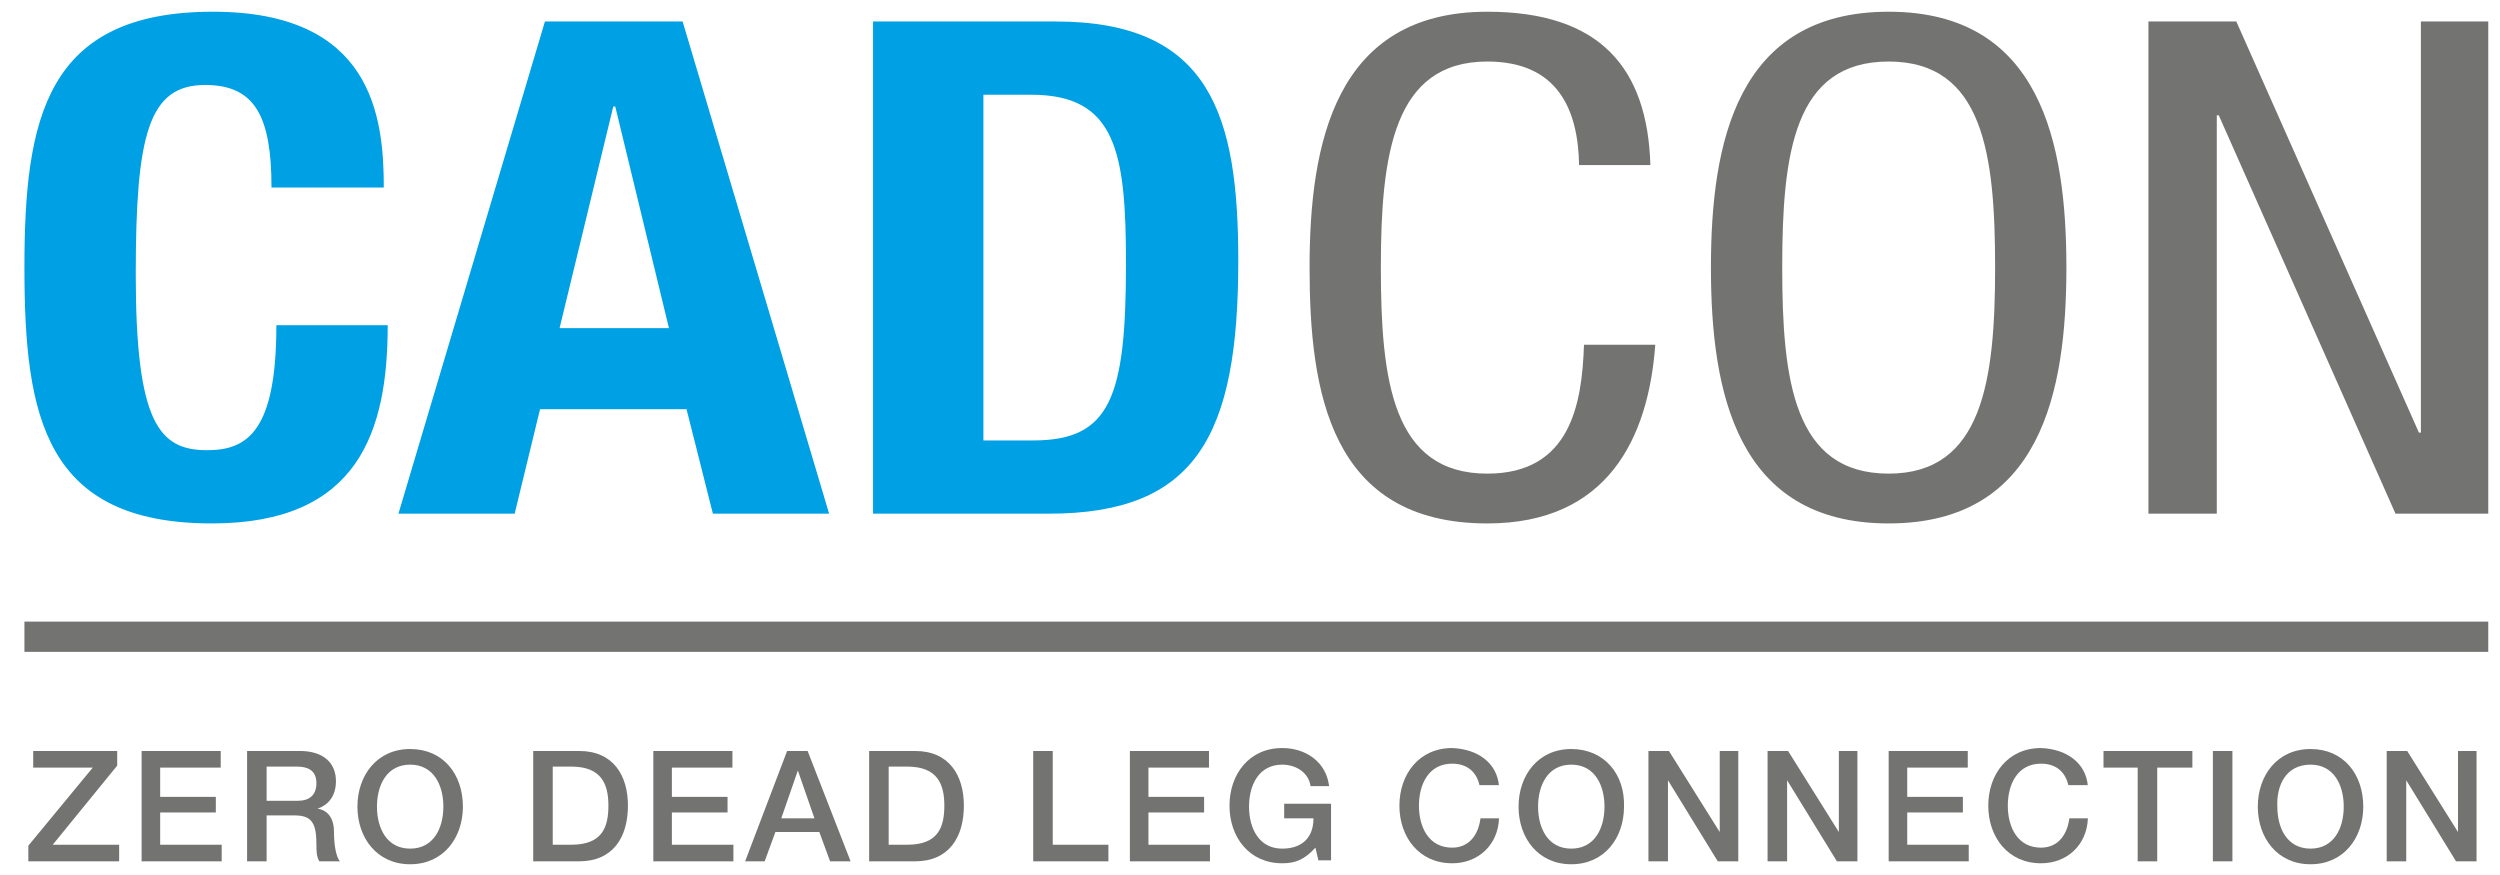
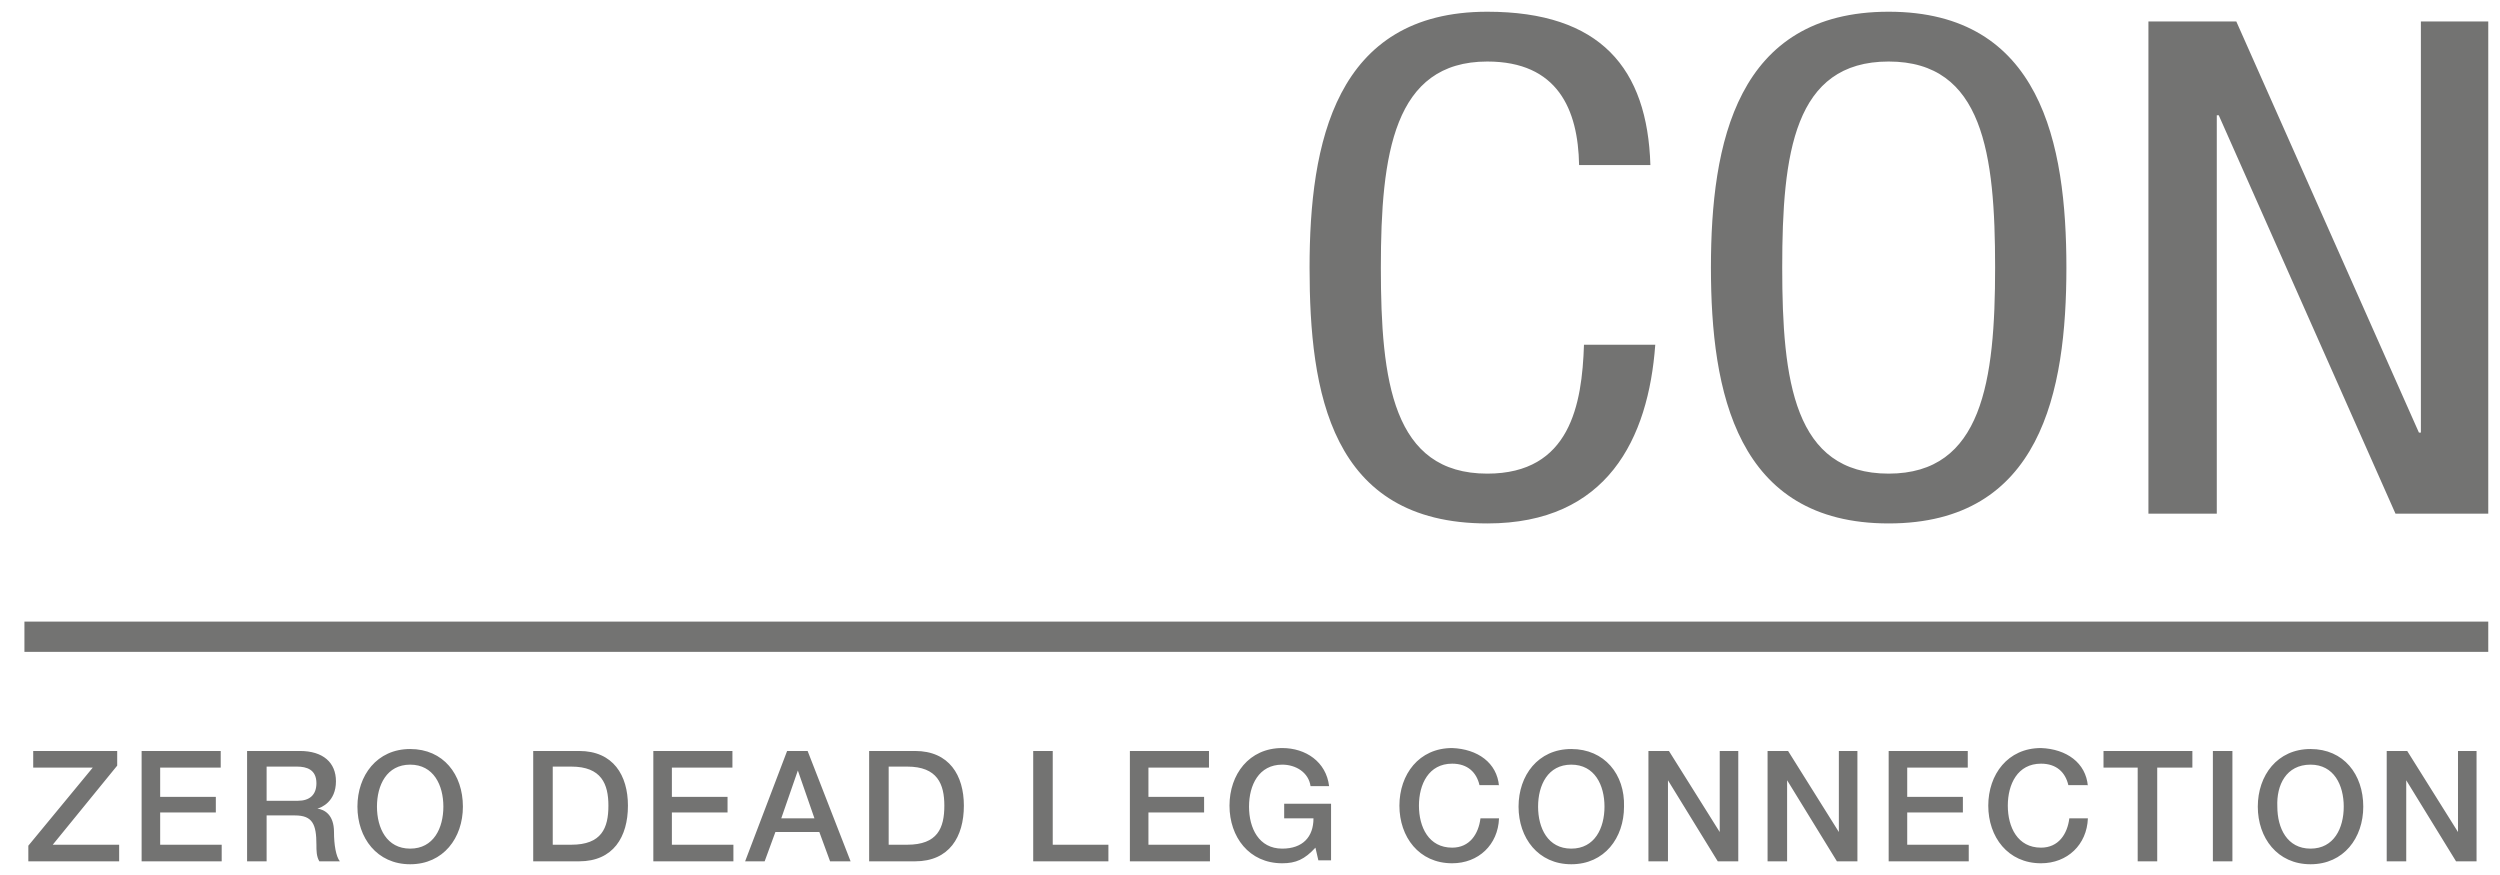
<svg xmlns="http://www.w3.org/2000/svg" xmlns:xlink="http://www.w3.org/1999/xlink" version="1.1" width="400" height="140" viewBox="0 0 65535 22937">
  <svg version="1.1" id="Livello_1" viewBox="0 0 256 89.6" style="enable-background:new 0 0 256 89.6;" space="preserve" width="65535" height="22937">
    <style type="text/css">
	.st0{clip-path:url(#SVGID_00000057831178390547784000000016283820022223743647_);fill:#737372;}
	.st1{clip-path:url(#SVGID_00000057831178390547784000000016283820022223743647_);fill:none;stroke:#737372;stroke-width:3.1;}
	.st2{clip-path:url(#SVGID_00000057831178390547784000000016283820022223743647_);fill:#00A0E4;}
</style>
    <g>
      <defs>
        <rect id="SVGID_1_" x="2.5" y="1.2" width="252.3" height="87.3" />
      </defs>
      <clipPath id="SVGID_00000095331826961682188440000008054473999599476892_">
        <use xlink:href="#SVGID_1_" style="overflow:visible;" />
      </clipPath>
      <path style="clip-path:url(#SVGID_00000095331826961682188440000008054473999599476892_);fill:#737372;" d="M244.5,88.2h1.9v-8.3h0   l5.1,8.3h2.1V76.9h-1.9v8.3h0l-5.2-8.3h-2.1V88.2z M236.6,78.3c2.4,0,3.4,2.1,3.4,4.3c0,2.2-1,4.3-3.4,4.3c-2.4,0-3.4-2.1-3.4-4.3   C233.1,80.4,234.1,78.3,236.6,78.3 M236.6,76.7c-3.4,0-5.4,2.7-5.4,5.9c0,3.2,2,5.9,5.4,5.9c3.4,0,5.4-2.7,5.4-5.9   C242,79.3,240,76.7,236.6,76.7 M226.6,88.2h2V76.9h-2V88.2z M215.3,78.6h3.6v9.6h2v-9.6h3.6v-1.7h-9.1V78.6z M213.8,80.5   c-0.2-2.4-2.2-3.8-4.8-3.9c-3.4,0-5.4,2.7-5.4,5.9c0,3.2,2,5.9,5.4,5.9c2.7,0,4.7-1.9,4.8-4.6h-1.9c-0.2,1.6-1.1,3-2.9,3   c-2.4,0-3.4-2.1-3.4-4.3c0-2.2,1-4.3,3.4-4.3c1.6,0,2.5,0.9,2.8,2.2H213.8z M193.4,88.2h8.2v-1.7h-6.3v-3.3h5.7v-1.6h-5.7v-3h6.2   v-1.7h-8.1V88.2z M181.1,88.2h1.9v-8.3h0l5.1,8.3h2.1V76.9h-1.9v8.3h0l-5.2-8.3h-2.1V88.2z M168.9,88.2h1.9v-8.3h0l5.1,8.3h2.1   V76.9h-1.9v8.3h0l-5.2-8.3h-2.1V88.2z M160.9,78.3c2.4,0,3.4,2.1,3.4,4.3c0,2.2-1,4.3-3.4,4.3s-3.4-2.1-3.4-4.3   C157.5,80.4,158.5,78.3,160.9,78.3 M160.9,76.7c-3.4,0-5.4,2.7-5.4,5.9c0,3.2,2,5.9,5.4,5.9c3.4,0,5.4-2.7,5.4-5.9   C166.4,79.3,164.3,76.7,160.9,76.7 M153.5,80.5c-0.2-2.4-2.2-3.8-4.8-3.9c-3.4,0-5.4,2.7-5.4,5.9c0,3.2,2,5.9,5.4,5.9   c2.7,0,4.7-1.9,4.8-4.6h-1.9c-0.2,1.6-1.1,3-2.9,3c-2.4,0-3.4-2.1-3.4-4.3c0-2.2,1-4.3,3.4-4.3c1.6,0,2.5,0.9,2.8,2.2H153.5z    M136.3,82.3h-4.8v1.5h3c0,1.9-1.1,3.1-3.2,3.1c-2.4,0-3.4-2.1-3.4-4.3c0-2.2,1-4.3,3.4-4.3c1.4,0,2.7,0.8,2.9,2.2h1.9   c-0.3-2.5-2.4-3.9-4.8-3.9c-3.4,0-5.4,2.7-5.4,5.9c0,3.2,2,5.9,5.4,5.9c1.4,0,2.3-0.4,3.4-1.6l0.3,1.3h1.3V82.3z M115.7,88.2h8.2   v-1.7h-6.3v-3.3h5.7v-1.6h-5.7v-3h6.2v-1.7h-8.1V88.2z M105.8,88.2h7.7v-1.7h-5.7v-9.6h-2V88.2z M89,88.2h4.7c3.5,0,5-2.5,5-5.7   c0-3.1-1.5-5.6-5-5.6H89V88.2z M91,78.5h1.9c3.1,0,3.8,1.8,3.8,4c0,2.3-0.7,4-3.8,4H91V78.5z M76.3,88.2h2l1.1-3h4.5l1.1,3h2.1   l-4.4-11.3h-2.1L76.3,88.2z M81.7,78.9L81.7,78.9l1.7,4.9H80L81.7,78.9z M66.9,88.2h8.2v-1.7h-6.3v-3.3h5.7v-1.6h-5.7v-3H75v-1.7   h-8.1V88.2z M54.6,88.2h4.7c3.5,0,5-2.5,5-5.7c0-3.1-1.5-5.6-5-5.6h-4.7V88.2z M56.6,78.5h1.9c3.1,0,3.8,1.8,3.8,4   c0,2.3-0.7,4-3.8,4h-1.9V78.5z M42,78.3c2.4,0,3.4,2.1,3.4,4.3c0,2.2-1,4.3-3.4,4.3c-2.4,0-3.4-2.1-3.4-4.3   C38.6,80.4,39.6,78.3,42,78.3 M42,76.7c-3.4,0-5.4,2.7-5.4,5.9c0,3.2,2,5.9,5.4,5.9c3.4,0,5.4-2.7,5.4-5.9   C47.4,79.3,45.4,76.7,42,76.7 M25.3,88.2h2v-4.7h2.9c1.8,0,2.2,0.9,2.2,3c0,0.6,0,1.2,0.3,1.7h2.1c-0.4-0.5-0.6-1.7-0.6-3   c0-1.8-1-2.3-1.7-2.4v0c0.4-0.1,1.9-0.7,1.9-2.8c0-1.9-1.3-3.1-3.7-3.1h-5.4V88.2z M27.2,78.5h3.2c1,0,2,0.3,2,1.7   c0,1.2-0.7,1.8-1.9,1.8h-3.2V78.5z M14.5,88.2h8.2v-1.7h-6.3v-3.3h5.7v-1.6h-5.7v-3h6.2v-1.7h-8.1V88.2z M3.4,78.6h6.1l-6.6,8v1.6   h9.3v-1.7H5.4l6.6-8.1v-1.5H3.4V78.6z" />
      <line style="clip-path:url(#SVGID_00000095331826961682188440000008054473999599476892_);fill:none;stroke:#737372;stroke-width:3.1;" x1="2.5" y1="65.2" x2="254.8" y2="65.2" />
      <path style="clip-path:url(#SVGID_00000095331826961682188440000008054473999599476892_);fill:#737372;" d="M220,52.6h7V11.8h0.2   l18.1,40.8h9.6V2.2h-7v42.1h-0.2L229,2.2h-9V52.6z M193.4,6.3c9.7,0,10.9,9.5,10.9,21.1c0,11.6-1.3,21.1-10.9,21.1   c-9.7,0-10.9-9.5-10.9-21.1C182.5,15.7,183.7,6.3,193.4,6.3 M193.4,1.2c-15.6,0-18.2,13.5-18.2,26.2c0,12.7,2.6,26.2,18.2,26.2   c15.6,0,18.2-13.5,18.2-26.2C211.6,14.7,209,1.2,193.4,1.2 M162.2,35.3c-0.2,6.1-1.4,13.2-9.9,13.2c-9.7,0-10.9-9.5-10.9-21.1   c0-11.6,1.3-21.1,10.9-21.1c7.2,0,9.3,4.9,9.4,10.6h7.3c-0.3-9.9-5.1-15.7-16.7-15.7c-15.6,0-18.2,13.5-18.2,26.2   c0,12.7,2.1,26.2,18.2,26.2c12.3,0,16.5-8.7,17.2-18.3H162.2z" />
-       <path style="clip-path:url(#SVGID_00000095331826961682188440000008054473999599476892_);fill:#00A0E4;" d="M100.8,9.7h4.8   c8.7,0,9.7,5.9,9.7,17.3c0,13.7-1.6,18.1-9.5,18.1h-5.1V9.7z M89.4,52.6h18c15.1,0,19.4-8,19.4-25.9c0-14.8-2.8-24.5-18.7-24.5   H89.4V52.6z M62.8,10.9h0.2l5.5,22.7H57.3L62.8,10.9z M40.8,52.6h11.9l2.6-10.7h15L73,52.6h11.9l-15-50.4H55.8L40.8,52.6z    M39.3,19.2c0-7.3-1.2-18-17.5-18C4.7,1.2,2.5,12.1,2.5,27.4s2.1,26.2,19.2,26.2c15,0,18-9.4,18-20.3H28.3c0,10.9-3,12.8-7.1,12.8   c-4.9,0-7.3-2.8-7.3-18c0-14.3,1.3-19.4,7.1-19.4c5.1,0,6.8,3.2,6.8,10.5H39.3z" />
    </g>
  </svg>
</svg>